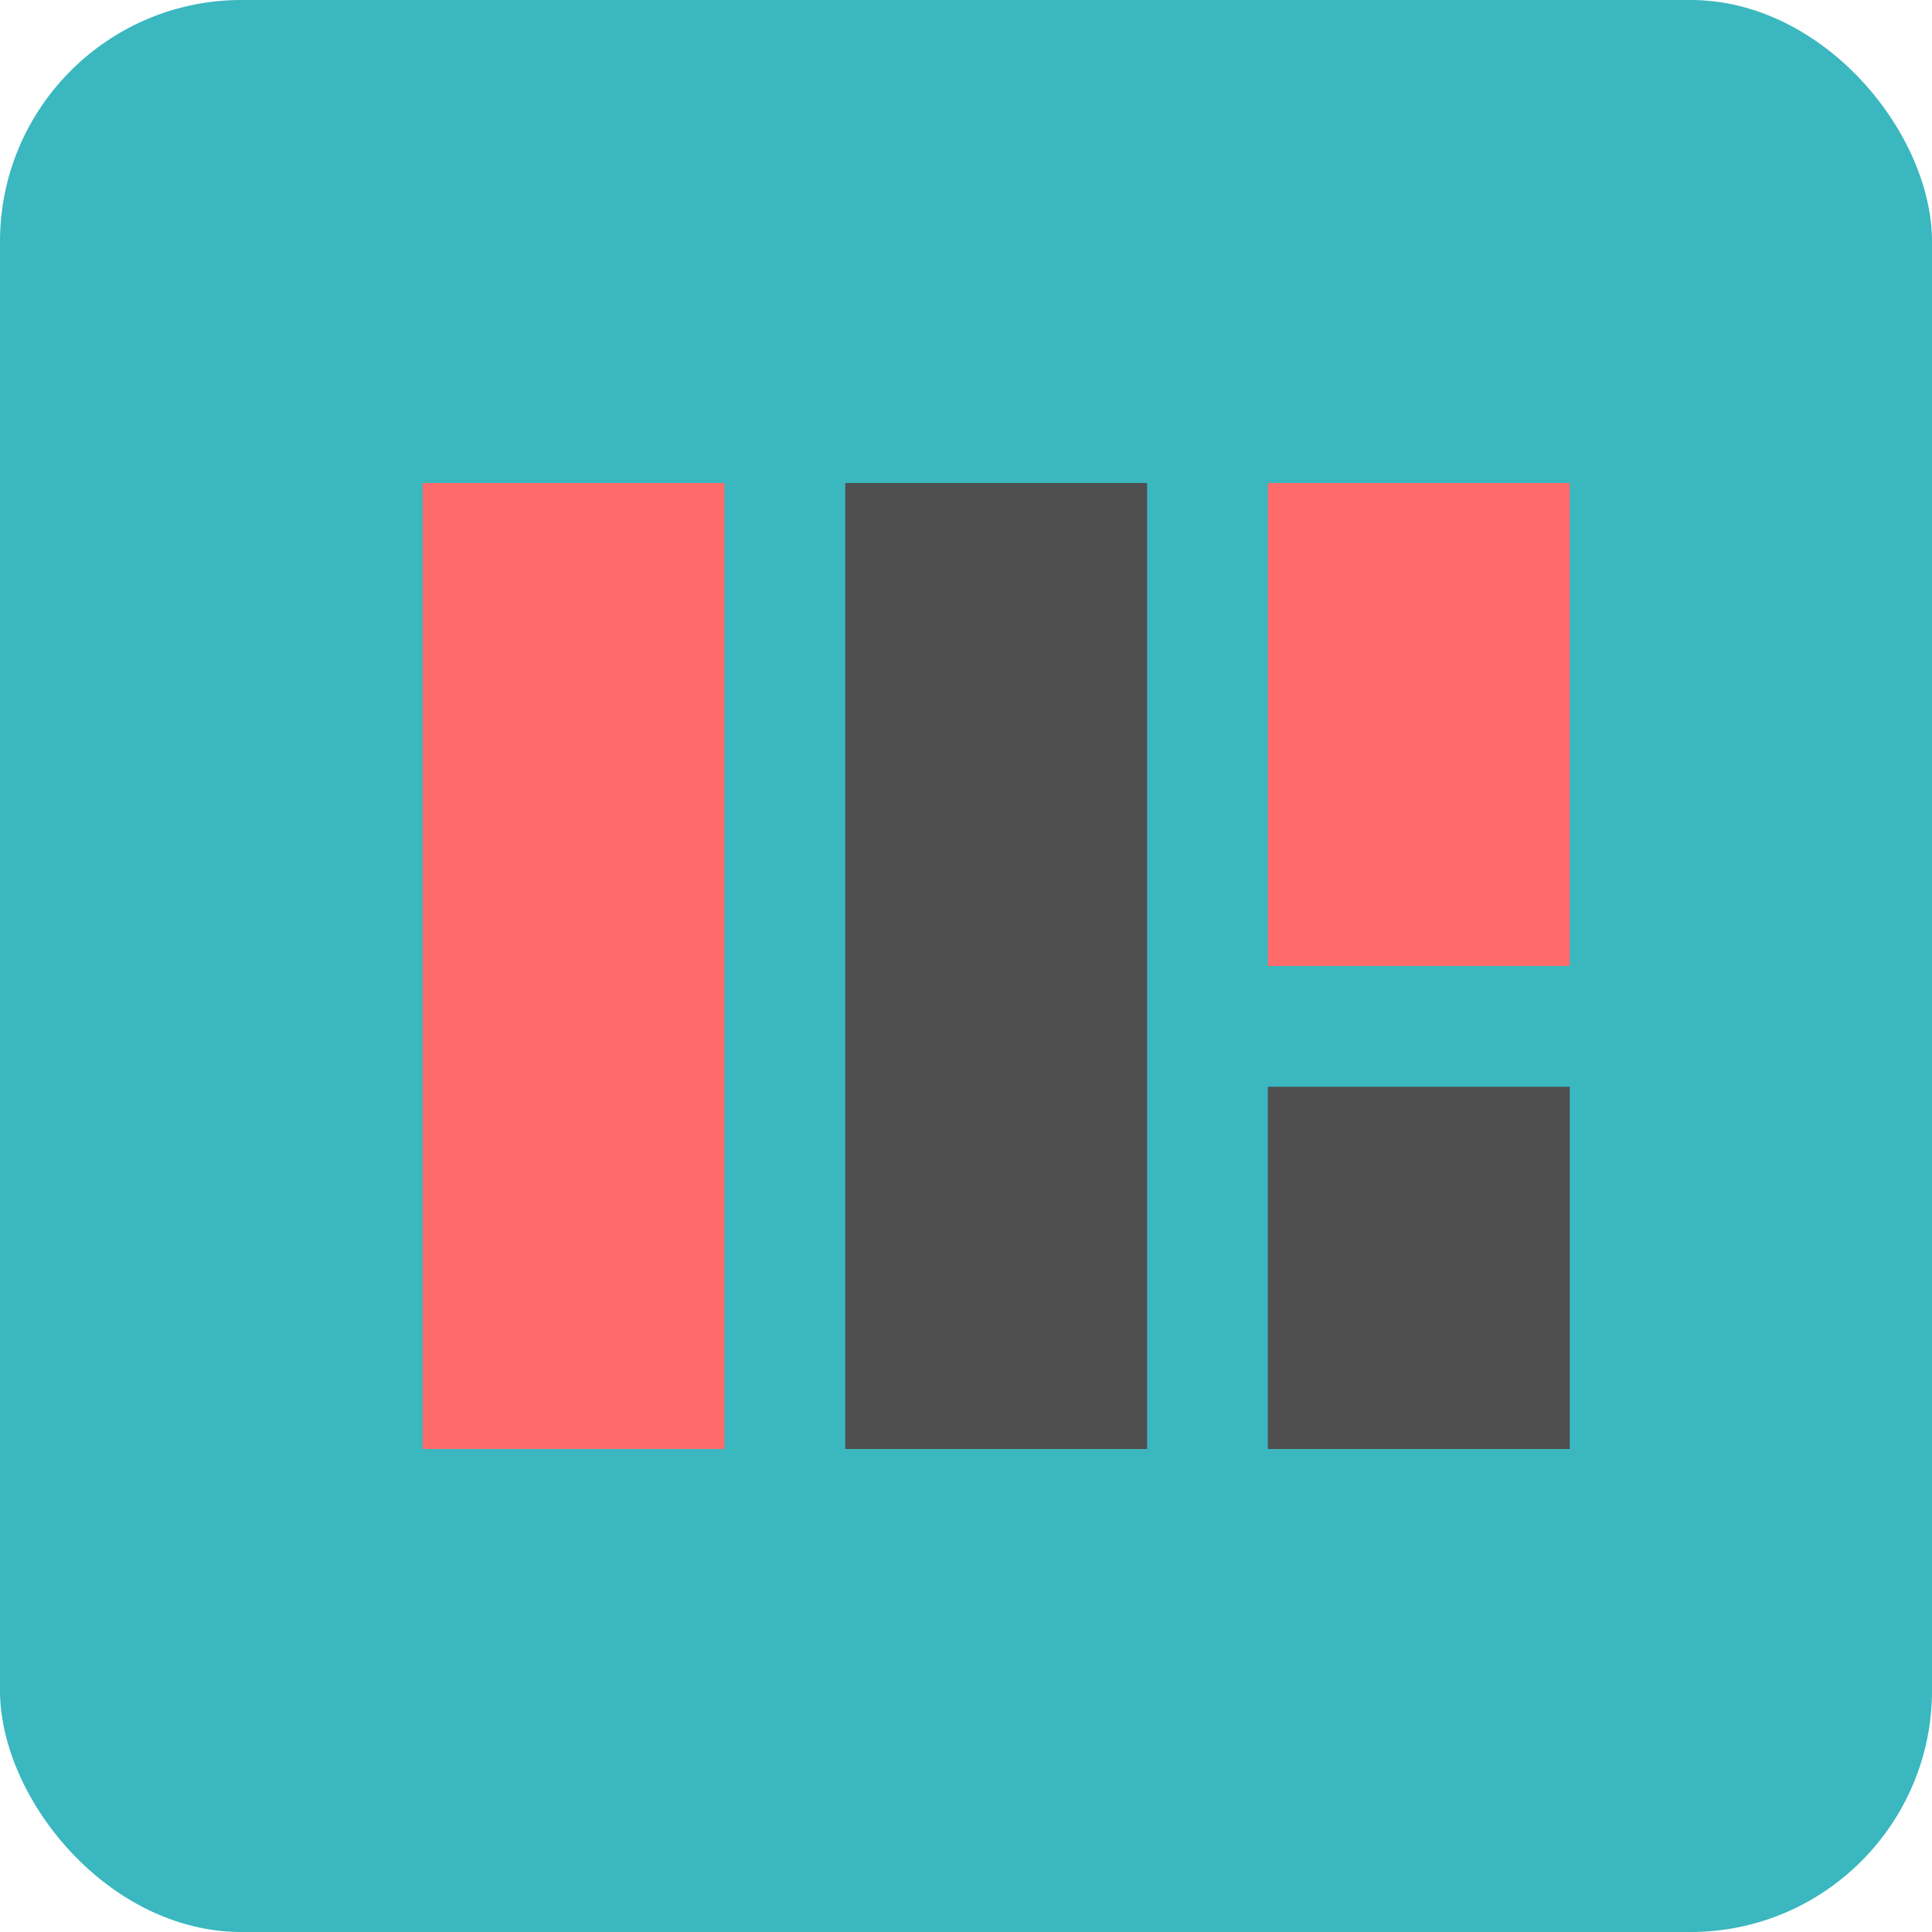
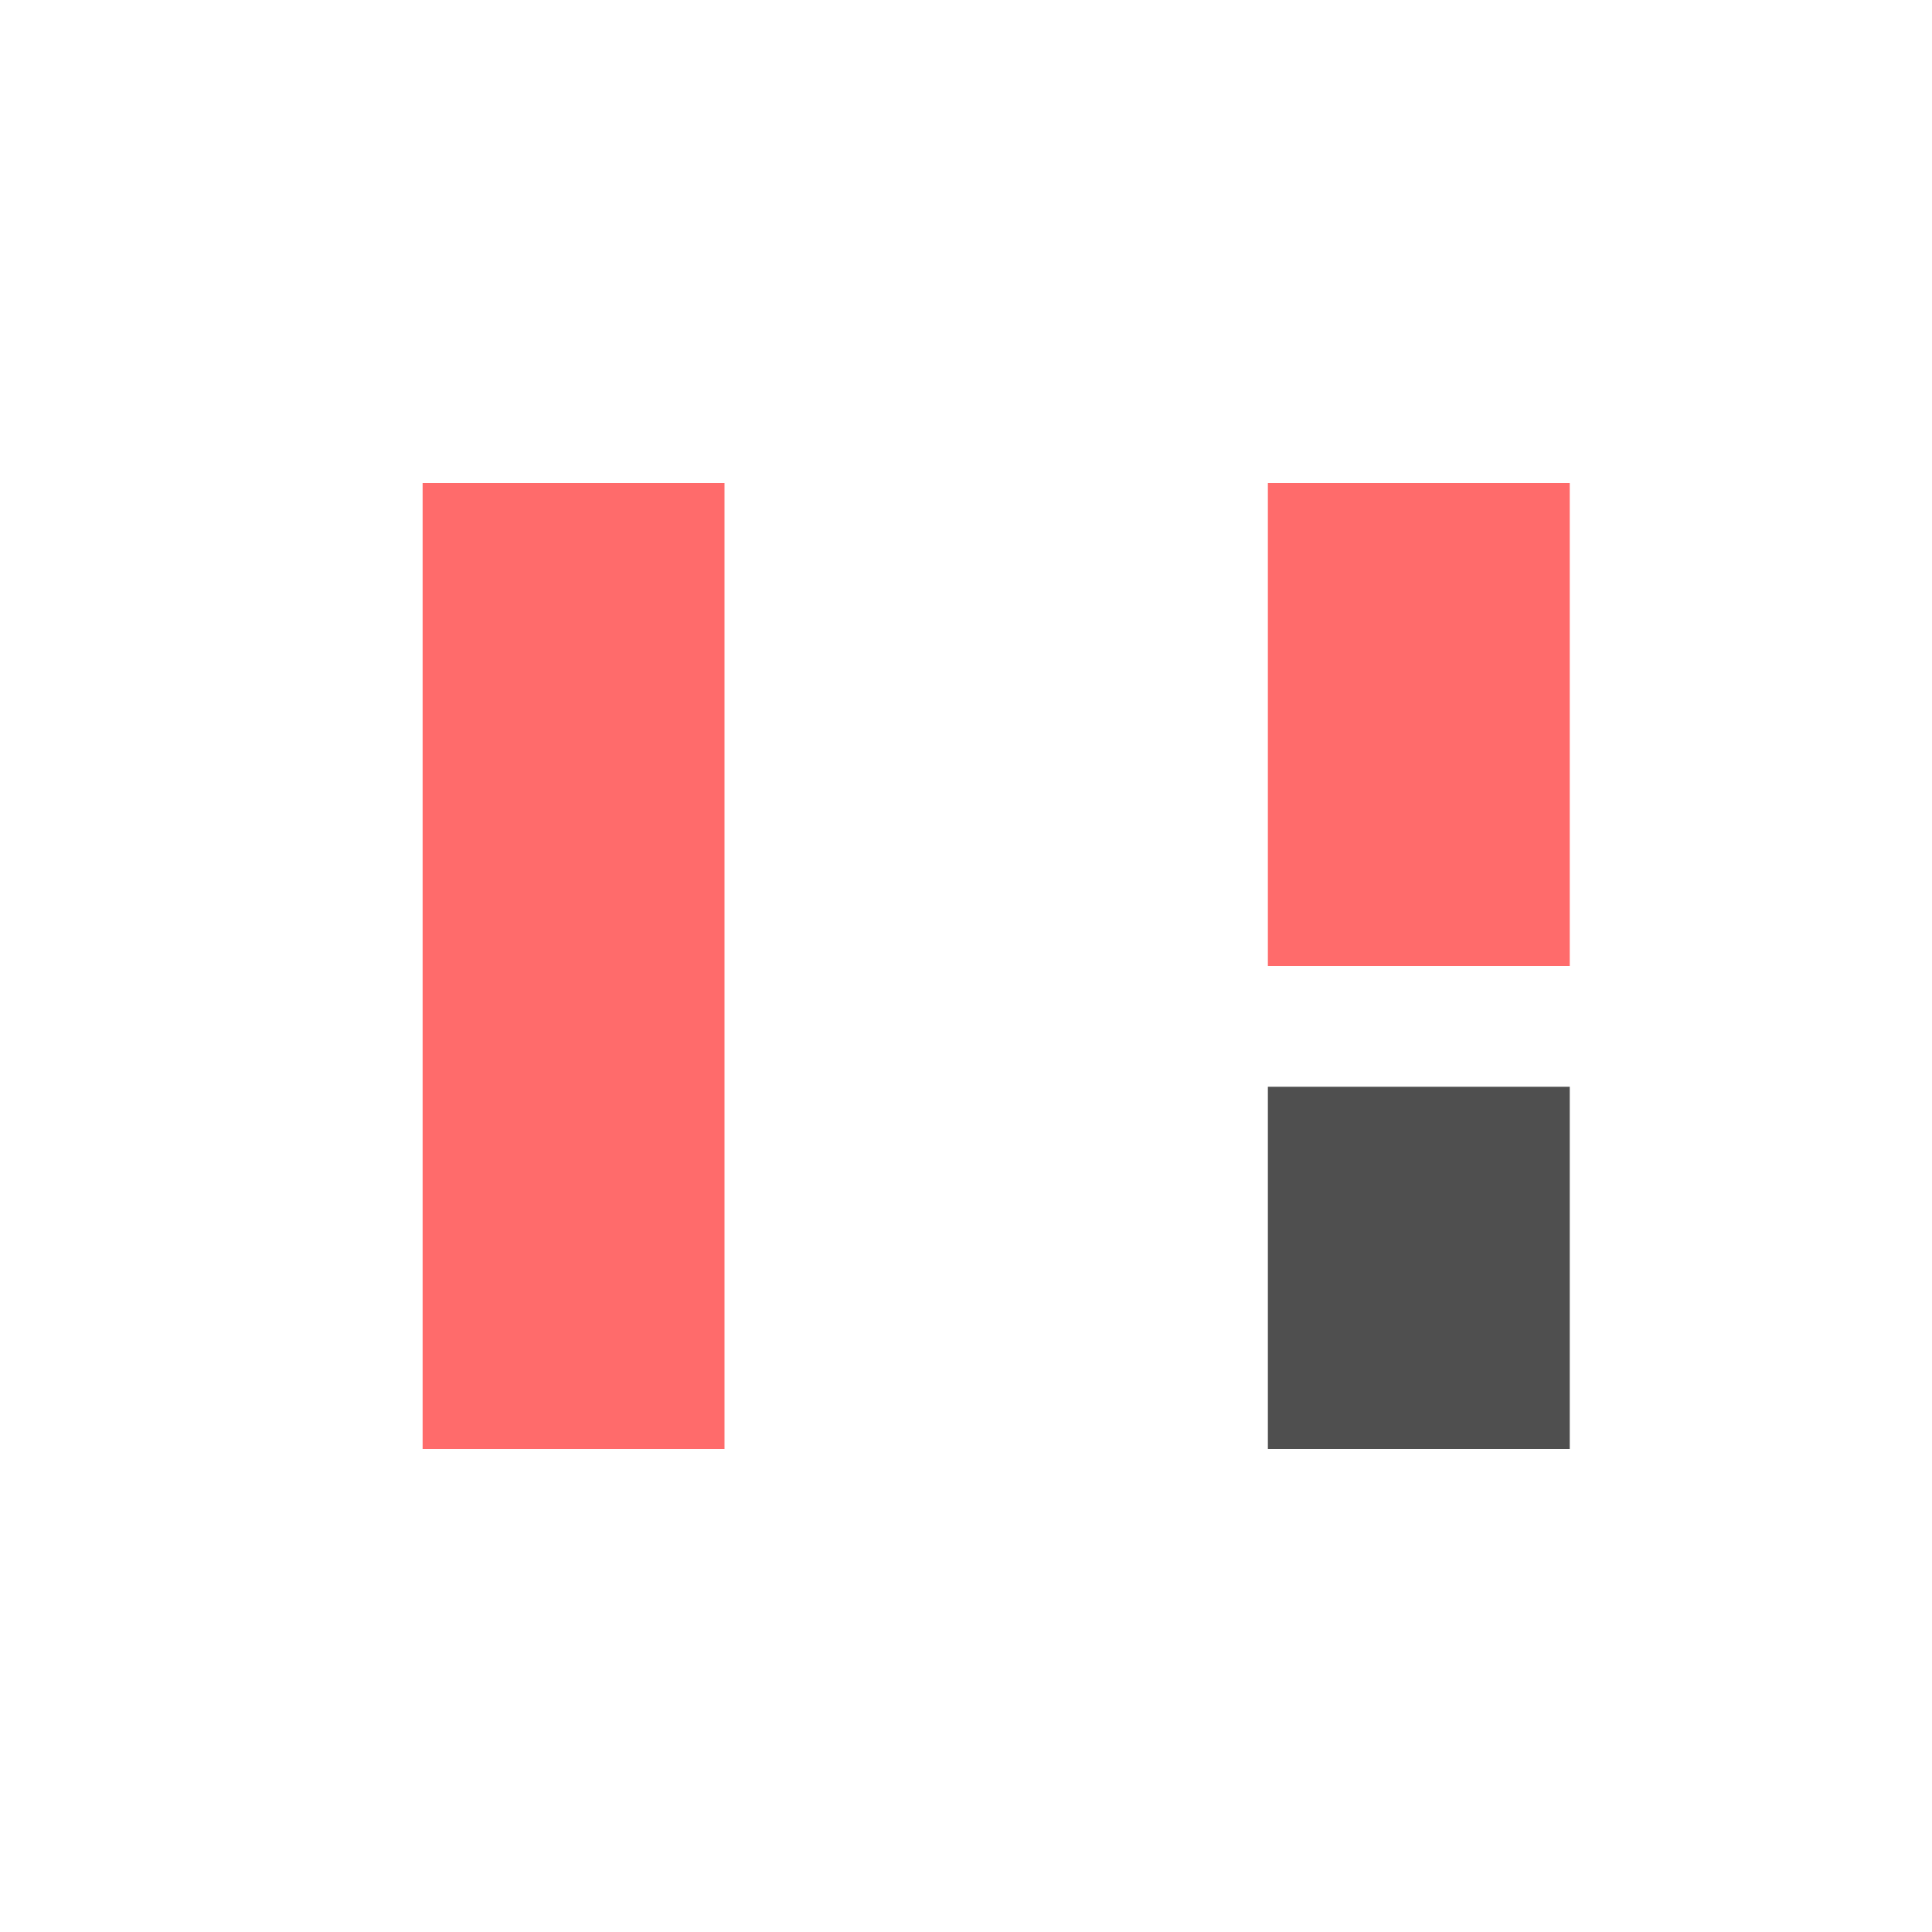
<svg xmlns="http://www.w3.org/2000/svg" width="32" height="32" viewBox="0 0 32 32" fill="none">
-   <rect width="32" height="32" rx="4" fill="#3AB7BF" />
  <path d="M7 8H12V24H7V8Z" fill="#FF6B6B" />
-   <path d="M14 8H19V24H14V8Z" fill="#4F4F4F" />
  <path d="M21 8H26V16H21V8Z" fill="#FF6B6B" />
  <path d="M21 18H26V24H21V18Z" fill="#4F4F4F" />
</svg>